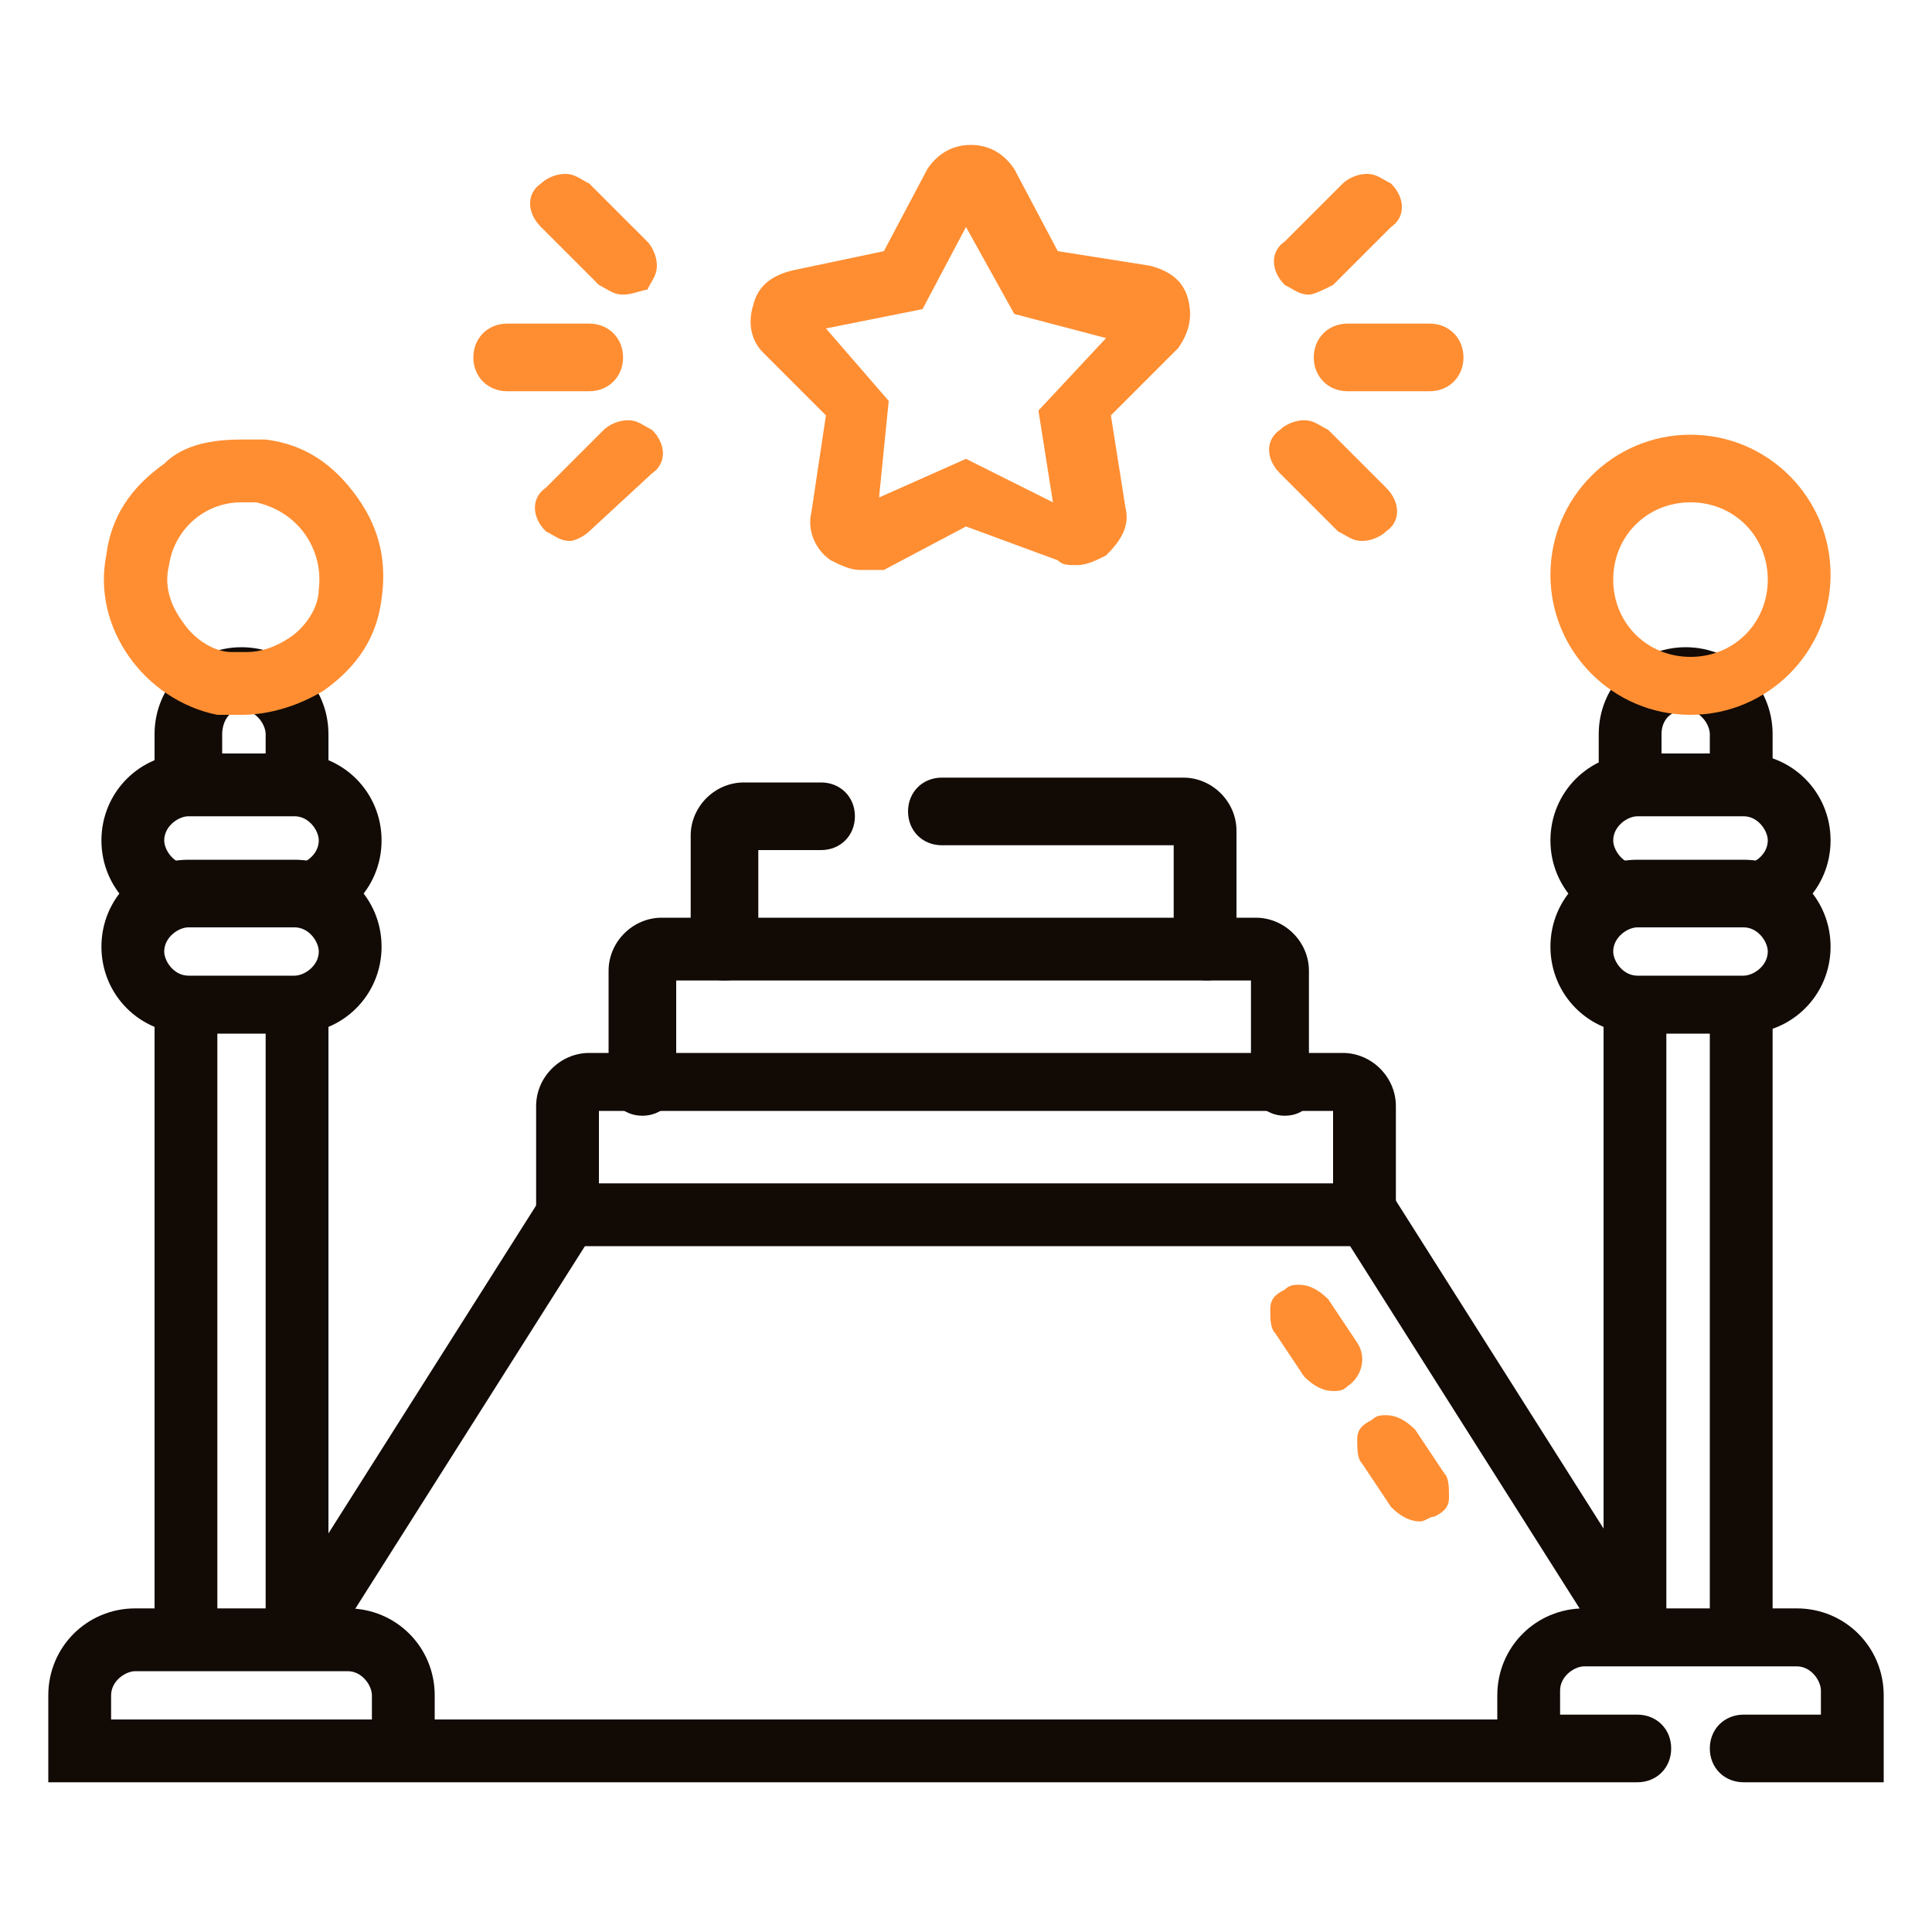
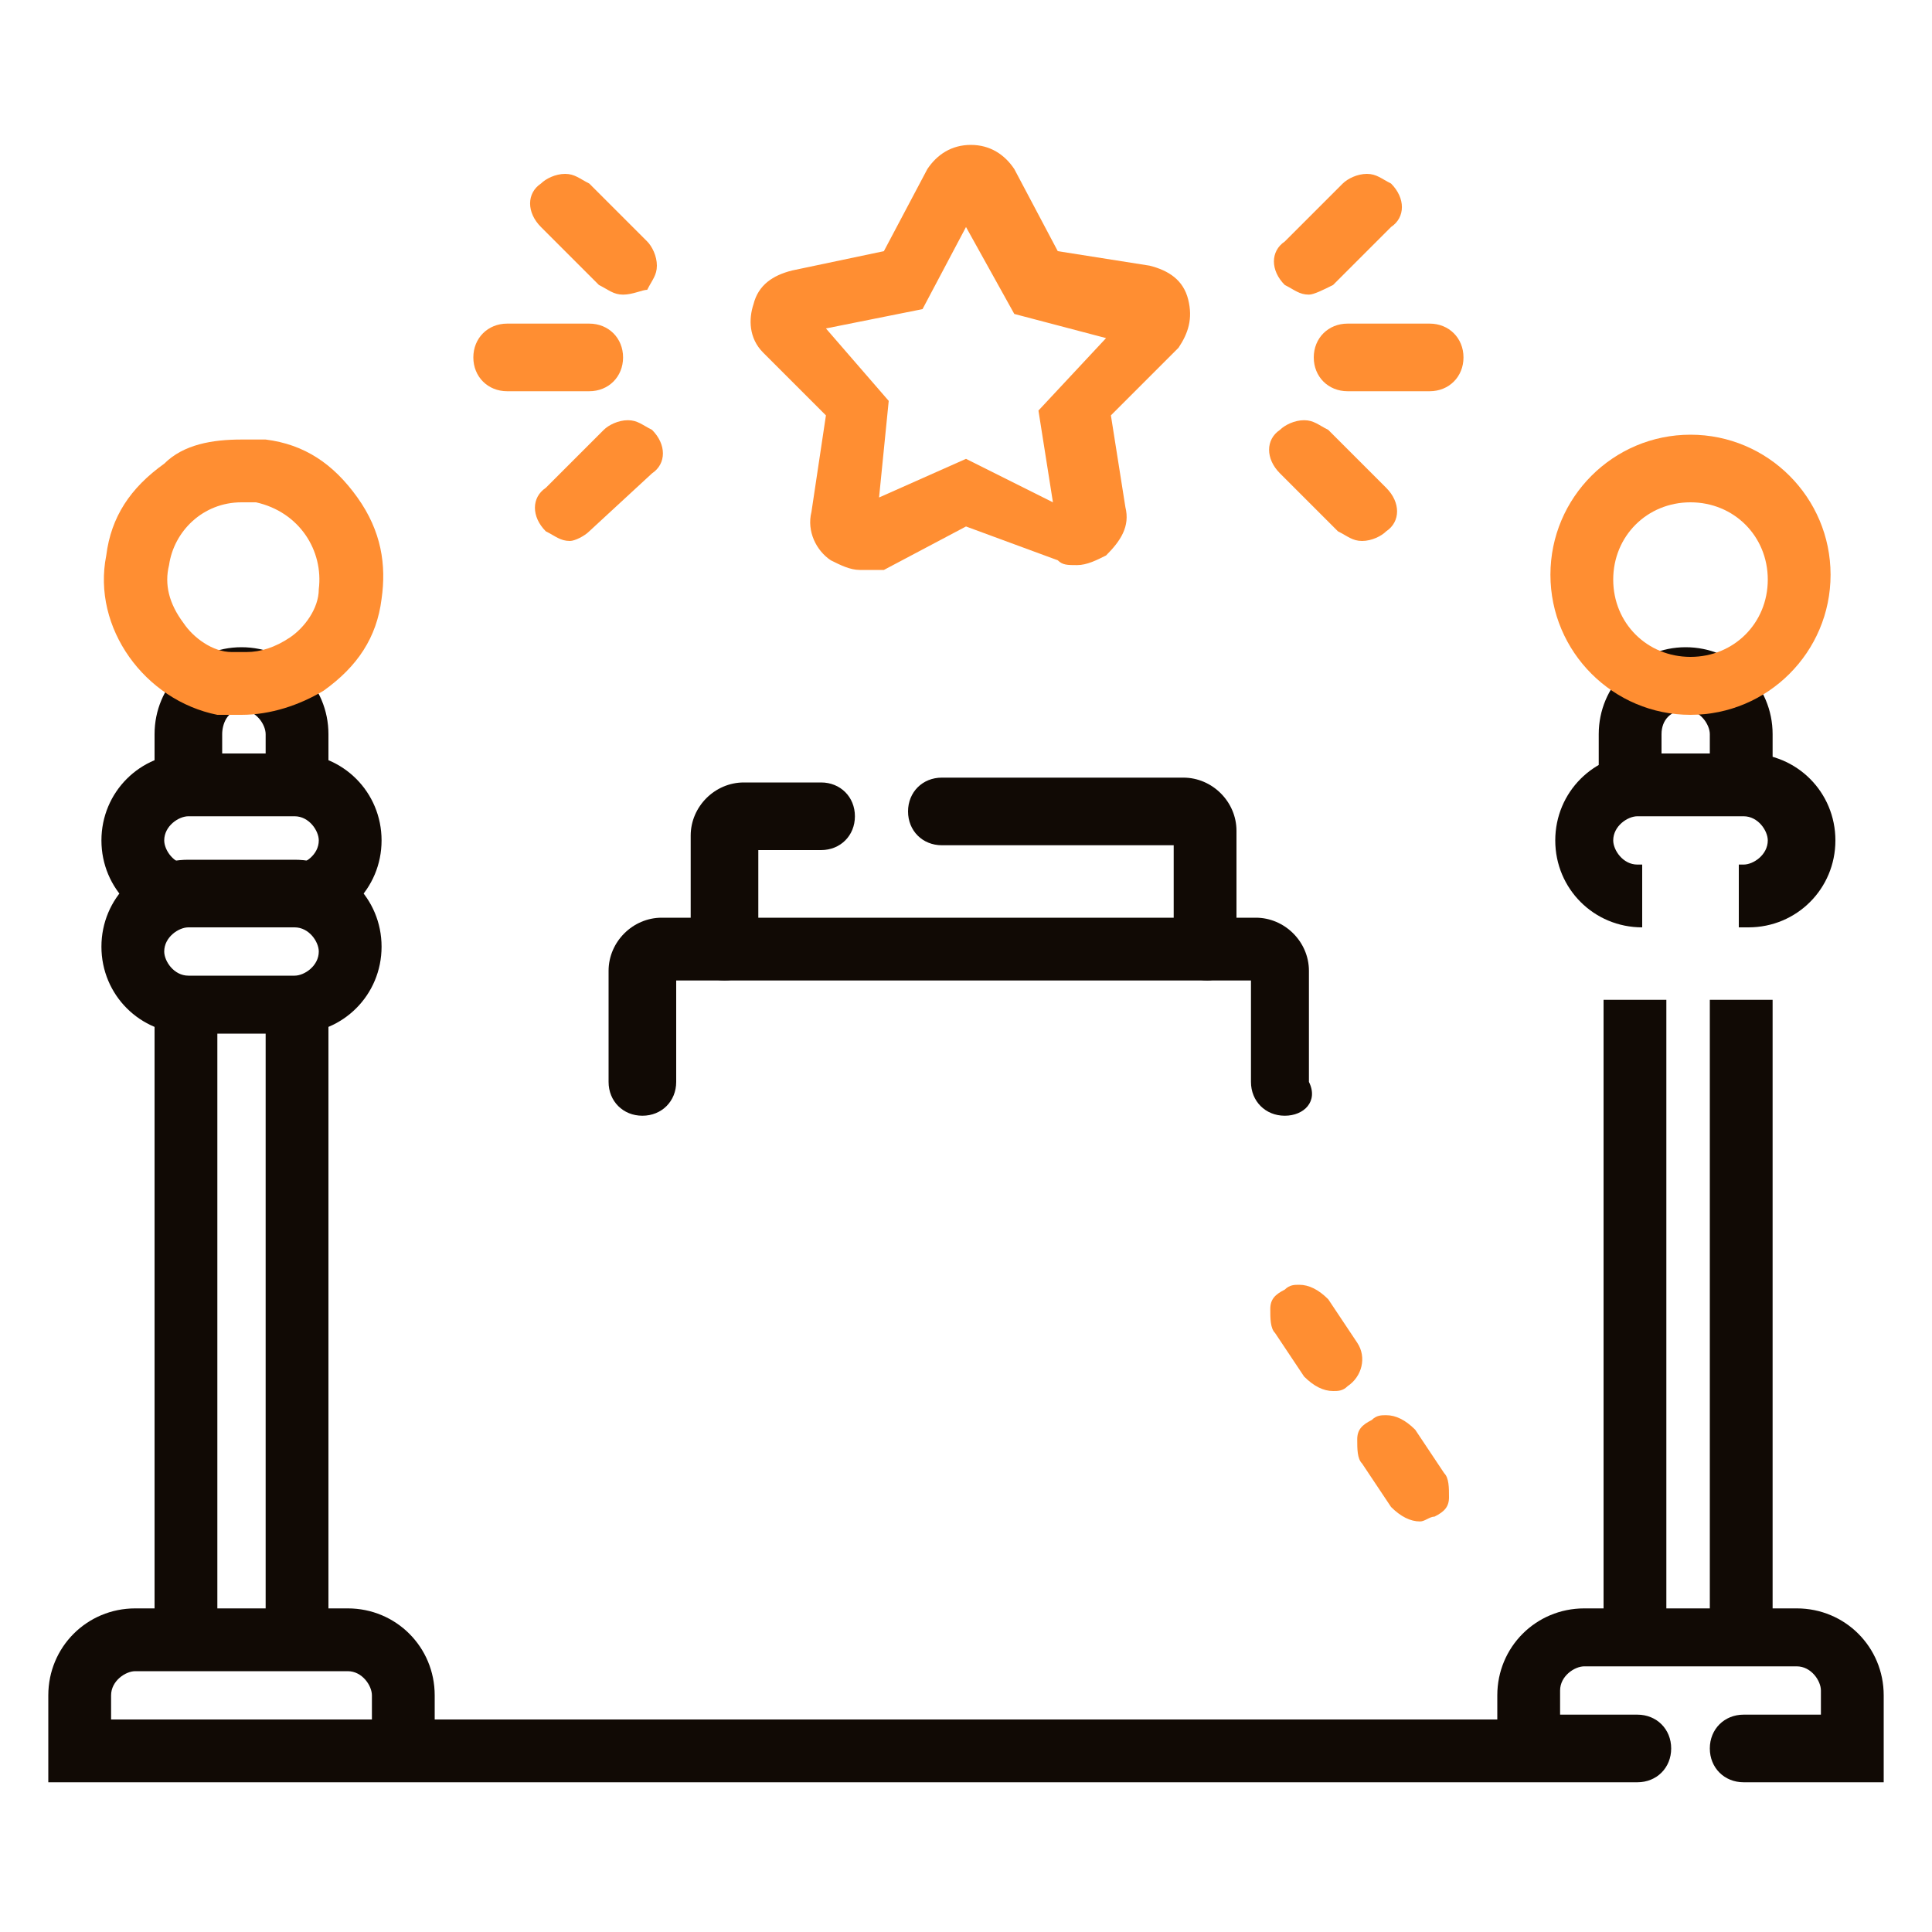
<svg xmlns="http://www.w3.org/2000/svg" version="1.1" id="Слой_1" x="0px" y="0px" viewBox="0 0 40 40" style="enable-background:new 0 0 40 40;" xml:space="preserve">
  <style type="text/css"> .st0{clip-path:url(#SVGID_00000011736306111623872320000012804740386932950661_);} .st1{fill:none;stroke:#000000;stroke-width:20;stroke-linecap:round;stroke-linejoin:round;stroke-miterlimit:13.333;} .st2{fill:none;stroke:#000000;stroke-width:15;stroke-miterlimit:22.926;} .st3{fill:none;stroke:#000000;stroke-width:15;stroke-miterlimit:22.926;} .st4{fill:none;stroke:#000000;stroke-width:15;stroke-linecap:round;stroke-miterlimit:22.926;} .st5{fill-rule:evenodd;clip-rule:evenodd;} .st6{fill:none;stroke:#000000;stroke-width:13;stroke-linecap:round;stroke-linejoin:round;stroke-miterlimit:13.333;} .st7{fill:#110A05;} .st8{fill:#FF8E32;} </style>
  <g>
    <g>
      <path class="st7" d="M5.5,34.1V20.7h1.3v13.5H5.5z M3.2,34.1V20.7h1.3v13.5H3.2z M5.5,16.4v-1.2c0-0.2-0.2-0.5-0.5-0.5 S4.6,15,4.6,15.2v1.2H3.2v-1.2c0-1,0.8-1.8,1.8-1.8s1.8,0.8,1.8,1.8v1.2H5.5z" />
      <path class="st7" d="M6,19.2v-1.3h0.1c0.2,0,0.5-0.2,0.5-0.5c0-0.2-0.2-0.5-0.5-0.5H3.9c-0.2,0-0.5,0.2-0.5,0.5 c0,0.2,0.2,0.5,0.5,0.5H4v1.3H3.9c-1,0-1.8-0.8-1.8-1.8s0.8-1.8,1.8-1.8h2.2c1,0,1.8,0.8,1.8,1.8s-0.8,1.8-1.8,1.8H6z" />
      <path class="st7" d="M3.9,21.4c-1,0-1.8-0.8-1.8-1.8c0-1,0.8-1.8,1.8-1.8h2.2c1,0,1.8,0.8,1.8,1.8c0,1-0.8,1.8-1.8,1.8H3.9z M3.9,19.2c-0.2,0-0.5,0.2-0.5,0.5c0,0.2,0.2,0.5,0.5,0.5h2.2c0.2,0,0.5-0.2,0.5-0.5c0-0.2-0.2-0.5-0.5-0.5H3.9z" />
      <path class="st8" d="M5,14.8c-0.2,0-0.3,0-0.5,0C3,14.5,1.9,13,2.2,11.5c0.1-0.8,0.5-1.4,1.2-1.9C3.8,9.2,4.4,9.1,5,9.1 c0.2,0,0.3,0,0.5,0c0.8,0.1,1.4,0.5,1.9,1.2s0.6,1.4,0.5,2.1c-0.1,0.8-0.5,1.4-1.2,1.9C6.2,14.6,5.6,14.8,5,14.8z M5,10.4 c-0.8,0-1.4,0.6-1.5,1.3c-0.1,0.4,0,0.8,0.3,1.2c0.2,0.3,0.6,0.6,1,0.6c0.1,0,0.2,0,0.3,0c0.3,0,0.6-0.1,0.9-0.3 c0.3-0.2,0.6-0.6,0.6-1c0.1-0.8-0.4-1.6-1.3-1.8C5.2,10.4,5.1,10.4,5,10.4z" />
      <path class="st7" d="M36.1,36.9c-0.4,0-0.7-0.3-0.7-0.7s0.3-0.7,0.7-0.7h1.6v-0.5c0-0.2-0.2-0.5-0.5-0.5h-4.4 c-0.2,0-0.5,0.2-0.5,0.5v0.5h1.6c0.4,0,0.7,0.3,0.7,0.7s-0.3,0.7-0.7,0.7H1v-1.8c0-1,0.8-1.8,1.8-1.8h4.4c1,0,1.8,0.8,1.8,1.8v0.5 h22v-0.5c0-1,0.8-1.8,1.8-1.8h4.4c1,0,1.8,0.8,1.8,1.8v1.8H36.1z M7.7,35.6v-0.5c0-0.2-0.2-0.5-0.5-0.5H2.8 c-0.2,0-0.5,0.2-0.5,0.5v0.5H7.7z" />
      <path class="st7" d="M35.4,34.1V20.7h1.3v13.5H35.4z M33.2,34.1V20.7h1.3v13.5H33.2z M35.4,16.4v-1.2c0-0.2-0.2-0.5-0.5-0.5 s-0.5,0.2-0.5,0.5v1.2h-1.3v-1.2c0-1,0.8-1.8,1.8-1.8s1.8,0.8,1.8,1.8v1.2H35.4z" />
-       <path class="st7" d="M36,19.2v-1.3h0.1c0.2,0,0.5-0.2,0.5-0.5c0-0.2-0.2-0.5-0.5-0.5h-2.2c-0.2,0-0.5,0.2-0.5,0.5 c0,0.2,0.2,0.5,0.5,0.5H34v1.3h-0.1c-1,0-1.8-0.8-1.8-1.8s0.8-1.8,1.8-1.8h2.2c1,0,1.8,0.8,1.8,1.8s-0.8,1.8-1.8,1.8H36z" />
-       <path class="st7" d="M33.9,21.4c-1,0-1.8-0.8-1.8-1.8c0-1,0.8-1.8,1.8-1.8h2.2c1,0,1.8,0.8,1.8,1.8c0,1-0.8,1.8-1.8,1.8H33.9z M33.9,19.2c-0.2,0-0.5,0.2-0.5,0.5c0,0.2,0.2,0.5,0.5,0.5h2.2c0.2,0,0.5-0.2,0.5-0.5c0-0.2-0.2-0.5-0.5-0.5H33.9z" />
+       <path class="st7" d="M36,19.2v-1.3h0.1c0.2,0,0.5-0.2,0.5-0.5c0-0.2-0.2-0.5-0.5-0.5h-2.2c-0.2,0-0.5,0.2-0.5,0.5 c0,0.2,0.2,0.5,0.5,0.5H34v1.3c-1,0-1.8-0.8-1.8-1.8s0.8-1.8,1.8-1.8h2.2c1,0,1.8,0.8,1.8,1.8s-0.8,1.8-1.8,1.8H36z" />
      <path class="st8" d="M35,14.8c-1.6,0-2.9-1.3-2.9-2.9s1.3-2.9,2.9-2.9s2.9,1.3,2.9,2.9S36.6,14.8,35,14.8z M35,10.4 c-0.9,0-1.6,0.7-1.6,1.6s0.7,1.6,1.6,1.6s1.6-0.7,1.6-1.6S35.9,10.4,35,10.4z" />
      <path class="st7" d="M26.6,23.1c-0.4,0-0.7-0.3-0.7-0.7v-2.1H14v2.1c0,0.4-0.3,0.7-0.7,0.7s-0.7-0.3-0.7-0.7v-2.3 c0-0.6,0.5-1.1,1.1-1.1h12.3c0.6,0,1.1,0.5,1.1,1.1v2.3C27.3,22.8,27,23.1,26.6,23.1z" />
-       <path class="st7" d="M11.1,25.8v-2.9c0-0.6,0.5-1.1,1.1-1.1h15.6c0.6,0,1.1,0.5,1.1,1.1v2.9H11.1z M27.6,24.5v-1.5H12.4v1.5H27.6z " />
-       <path class="st7" d="M27.7,25.4l1.1-0.7l5.7,9l-1.1,0.7L27.7,25.4z M5.5,33.8l5.7-9l1.1,0.7l-5.7,9L5.5,33.8z" />
      <path class="st8" d="M17.8,11.8c-0.2,0-0.4-0.1-0.6-0.2c-0.3-0.2-0.5-0.6-0.4-1l0.3-2l-1.3-1.3c-0.3-0.3-0.3-0.7-0.2-1 c0.1-0.4,0.4-0.6,0.8-0.7l1.9-0.4l0.9-1.7c0.2-0.3,0.5-0.5,0.9-0.5s0.7,0.2,0.9,0.5l0.9,1.7l1.9,0.3c0.4,0.1,0.7,0.3,0.8,0.7 c0.1,0.4,0,0.7-0.2,1l-1.4,1.4l0.3,1.9c0.1,0.4-0.1,0.7-0.4,1c-0.2,0.1-0.4,0.2-0.6,0.2c-0.2,0-0.3,0-0.4-0.1L20,10.9l-1.7,0.9 C18.1,11.8,18,11.8,17.8,11.8z M18.4,8.3l-0.2,2L20,9.5l1.8,0.9l-0.3-1.9l1.4-1.5L21,6.5l-1-1.8l-0.9,1.7l-2,0.4L18.4,8.3z" />
      <path class="st8" d="M28.2,11.2c-0.2,0-0.3-0.1-0.5-0.2l-1.2-1.2c-0.3-0.3-0.3-0.7,0-0.9c0.1-0.1,0.3-0.2,0.5-0.2 c0.2,0,0.3,0.1,0.5,0.2l1.2,1.2c0.3,0.3,0.3,0.7,0,0.9C28.6,11.1,28.4,11.2,28.2,11.2z M11.8,11.2c-0.2,0-0.3-0.1-0.5-0.2 c-0.3-0.3-0.3-0.7,0-0.9l1.2-1.2c0.1-0.1,0.3-0.2,0.5-0.2c0.2,0,0.3,0.1,0.5,0.2c0.3,0.3,0.3,0.7,0,0.9L12.2,11 C12.1,11.1,11.9,11.2,11.8,11.2z M27.9,8.1c-0.4,0-0.7-0.3-0.7-0.7s0.3-0.7,0.7-0.7h1.7c0.4,0,0.7,0.3,0.7,0.7s-0.3,0.7-0.7,0.7 H27.9z M10.5,8.1c-0.4,0-0.7-0.3-0.7-0.7s0.3-0.7,0.7-0.7h1.7c0.4,0,0.7,0.3,0.7,0.7s-0.3,0.7-0.7,0.7H10.5z M27.1,6.1 c-0.2,0-0.3-0.1-0.5-0.2c-0.3-0.3-0.3-0.7,0-0.9l1.2-1.2c0.1-0.1,0.3-0.2,0.5-0.2c0.2,0,0.3,0.1,0.5,0.2c0.3,0.3,0.3,0.7,0,0.9 l-1.2,1.2C27.4,6,27.2,6.1,27.1,6.1z M12.9,6.1c-0.2,0-0.3-0.1-0.5-0.2l-1.2-1.2c-0.3-0.3-0.3-0.7,0-0.9c0.1-0.1,0.3-0.2,0.5-0.2 s0.3,0.1,0.5,0.2L13.4,5c0.1,0.1,0.2,0.3,0.2,0.5c0,0.2-0.1,0.3-0.2,0.5C13.3,6,13.1,6.1,12.9,6.1z" />
      <path class="st7" d="M25,20.3c-0.4,0-0.7-0.3-0.7-0.7v-2.1h-4.8c-0.4,0-0.7-0.3-0.7-0.7s0.3-0.7,0.7-0.7h5c0.6,0,1.1,0.5,1.1,1.1 v2.3C25.6,20,25.3,20.3,25,20.3z M15,20.3c-0.4,0-0.7-0.3-0.7-0.7v-2.3c0-0.6,0.5-1.1,1.1-1.1H17c0.4,0,0.7,0.3,0.7,0.7 s-0.3,0.7-0.7,0.7h-1.3v2.1C15.7,20,15.4,20.3,15,20.3z" />
      <path class="st8" d="M29.4,31.5c-0.2,0-0.4-0.1-0.6-0.3l-0.6-0.9c-0.1-0.1-0.1-0.3-0.1-0.5c0-0.2,0.1-0.3,0.3-0.4 c0.1-0.1,0.2-0.1,0.3-0.1c0.2,0,0.4,0.1,0.6,0.3l0.6,0.9C30,30.6,30,30.8,30,31c0,0.2-0.1,0.3-0.3,0.4 C29.6,31.4,29.5,31.5,29.4,31.5z M27.6,28.8c-0.2,0-0.4-0.1-0.6-0.3l-0.6-0.9c-0.1-0.1-0.1-0.3-0.1-0.5c0-0.2,0.1-0.3,0.3-0.4 c0.1-0.1,0.2-0.1,0.3-0.1c0.2,0,0.4,0.1,0.6,0.3l0.6,0.9c0.2,0.3,0.1,0.7-0.2,0.9C27.8,28.8,27.7,28.8,27.6,28.8z" />
    </g>
  </g>
</svg>